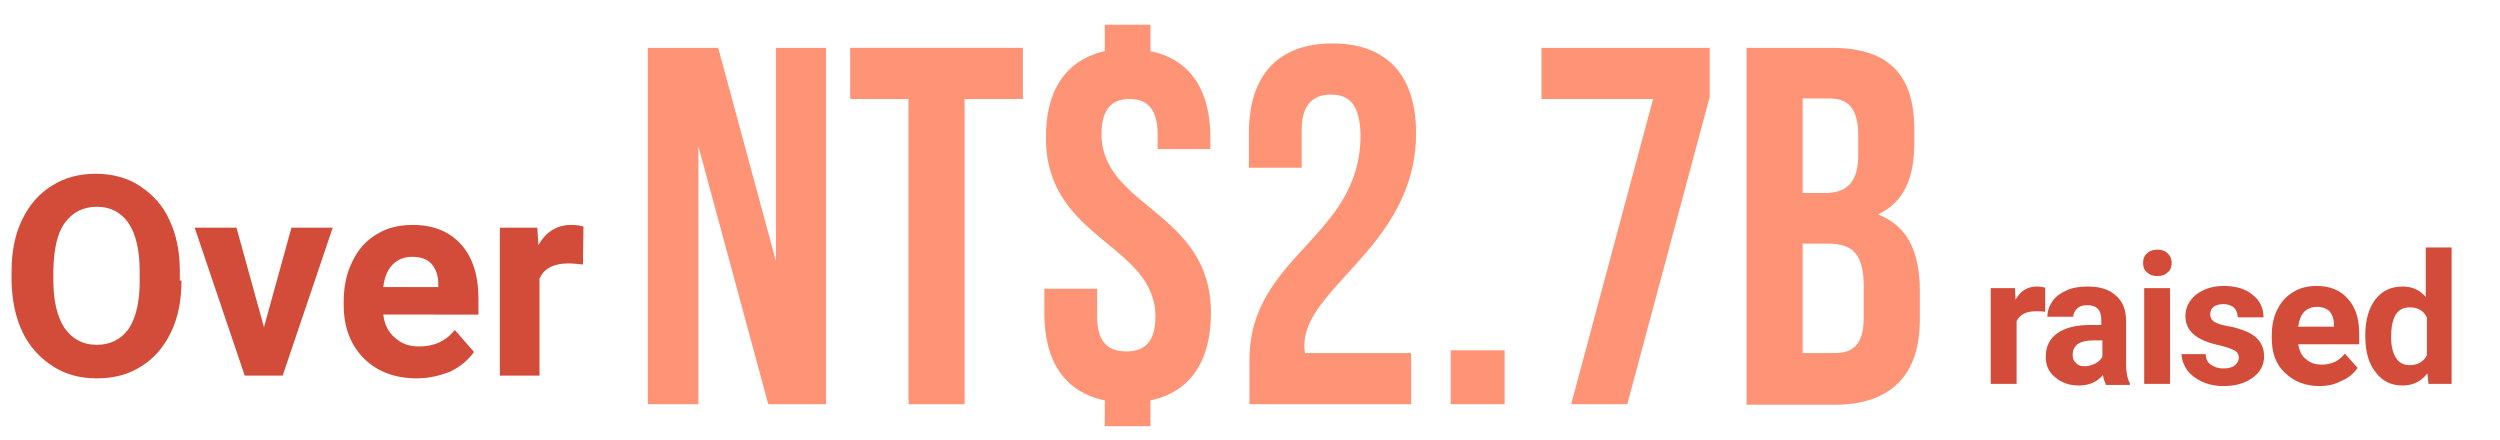
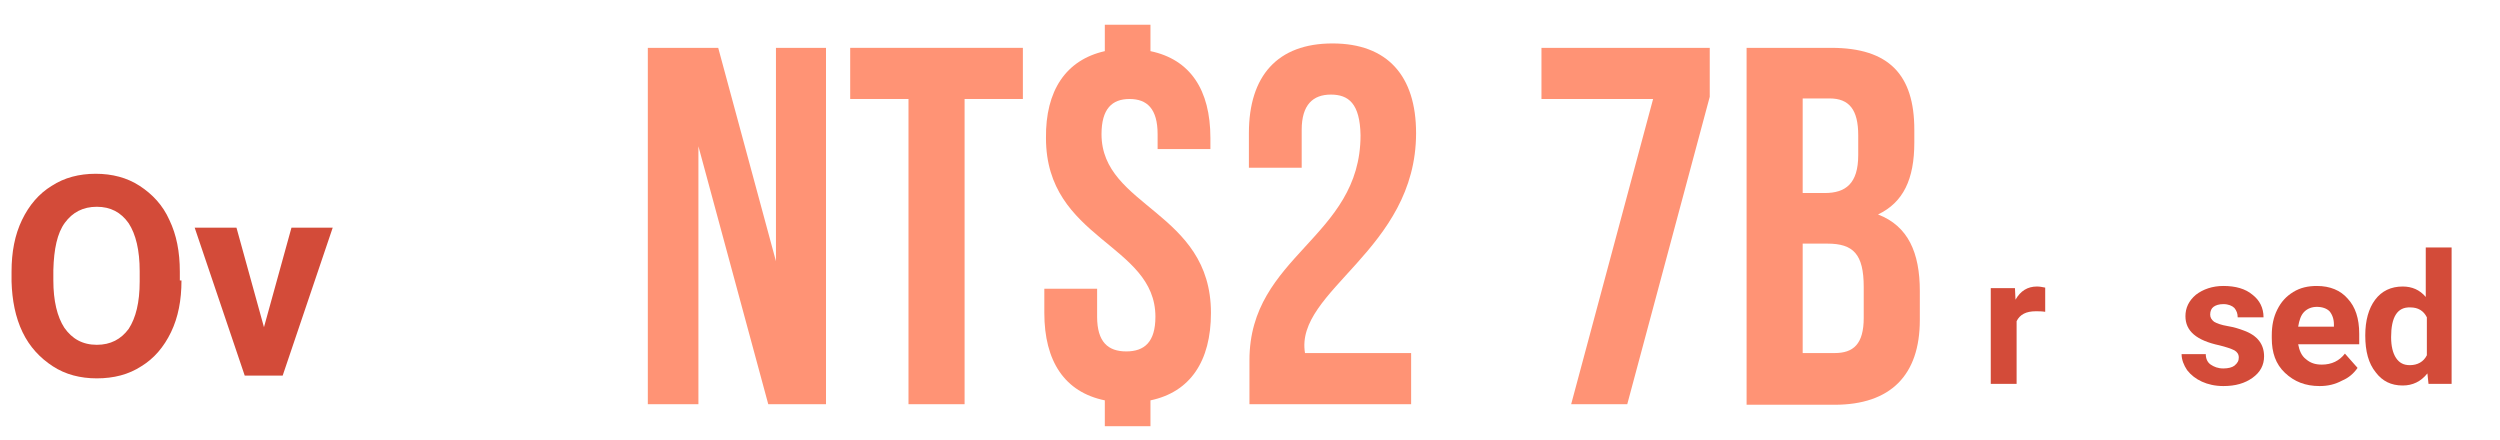
<svg xmlns="http://www.w3.org/2000/svg" version="1.1" id="圖層_1" x="0px" y="0px" viewBox="0 0 454.6 80" style="enable-background:new 0 0 454.6 80;" xml:space="preserve">
  <style type="text/css">
	.st0{fill:#FF9375;}
	.st1{fill:#D34B39;}
</style>
  <g>
    <path class="st0" d="M127,26.6v46.9h-9.2V8.7h12.8l10.5,38.8V8.7h9.1v64.8h-10.5L127,26.6z" />
    <path class="st0" d="M154.5,8.7H186V18h-10.6v55.5h-10.2V18h-10.6V8.7z" />
    <path class="st0" d="M200.9,9.3V4.5h8.3v4.8c7.2,1.5,10.9,7,10.9,15.8v2h-9.6v-2.7c0-4.6-1.9-6.4-5.1-6.4s-5.1,1.8-5.1,6.4   c0,13.3,19.9,14,19.9,32.5c0,8.8-3.8,14.4-11,15.9v4.7h-8.3v-4.7c-7.3-1.5-11-7.1-11-15.9v-4.4h9.6v5.1c0,4.6,2,6.3,5.3,6.3   s5.3-1.7,5.3-6.3c0-13.3-19.9-14-19.9-32.5C190.1,16.5,193.8,10.9,200.9,9.3z" />
    <path class="st0" d="M242,17.2c-3.2,0-5.3,1.8-5.3,6.4v6.9h-9.6v-6.3c0-10.4,5.2-16.3,15.2-16.3s15.2,5.9,15.2,16.3   c0,21.3-22.1,28.6-20.2,40h19.3v9.3h-29.4v-8c0-19.1,20.2-22.2,20.2-40.9C247.3,18.8,245.2,17.2,242,17.2z" />
-     <path class="st0" d="M273.6,63.7v9.8h-9.8v-9.8H273.6z" />
    <path class="st0" d="M310.9,8.7v8.9l-15,55.9h-10.2L300.6,18h-20.3V8.7H310.9z" />
    <path class="st0" d="M348.1,23.6v2.3c0,6.7-2,10.9-6.6,13.1c5.5,2.1,7.6,7,7.6,13.9v5.3c0,10-5.3,15.4-15.5,15.4h-16V8.7H333   C343.5,8.7,348.1,13.6,348.1,23.6z M327.8,18v17.1h4c3.8,0,6.1-1.7,6.1-6.9v-3.6c0-4.6-1.6-6.7-5.2-6.7H327.8z M327.8,44.3v19.9   h5.8c3.4,0,5.3-1.6,5.3-6.4v-5.6c0-6-1.9-7.9-6.6-7.9H327.8z" />
  </g>
  <g>
    <g>
      <path class="st1" d="M371.9,56.7c-0.6-0.1-1.2-0.1-1.7-0.1c-1.8,0-2.9,0.6-3.5,1.8v11.4H362V52.4h4.4l0.1,2.1    c0.9-1.6,2.2-2.4,3.9-2.4c0.5,0,1,0.1,1.5,0.2L371.9,56.7z" />
-       <path class="st1" d="M382.9,69.8c-0.2-0.4-0.4-0.9-0.5-1.6c-1.1,1.3-2.6,1.9-4.4,1.9c-1.7,0-3.1-0.5-4.3-1.5s-1.7-2.2-1.7-3.7    c0-1.9,0.7-3.3,2.1-4.3c1.4-1,3.4-1.5,5.9-1.5h2.1v-1c0-0.8-0.2-1.5-0.6-1.9c-0.4-0.5-1.1-0.7-2-0.7c-0.8,0-1.4,0.2-1.8,0.6    c-0.4,0.4-0.7,0.9-0.7,1.5h-4.7c0-1,0.3-1.9,0.9-2.8s1.5-1.5,2.6-2c1.1-0.5,2.4-0.7,3.8-0.7c2.2,0,3.9,0.5,5.1,1.6    c1.3,1.1,1.9,2.6,1.9,4.6v7.6c0,1.7,0.2,2.9,0.7,3.8v0.3H382.9z M379.1,66.6c0.7,0,1.3-0.2,1.9-0.5s1-0.7,1.3-1.2v-3h-1.7    c-2.3,0-3.6,0.8-3.7,2.4l0,0.3c0,0.6,0.2,1.1,0.6,1.4C377.8,66.4,378.3,66.6,379.1,66.6z" />
-       <path class="st1" d="M389.7,47.8c0-0.7,0.2-1.3,0.7-1.7c0.5-0.5,1.1-0.7,1.9-0.7c0.8,0,1.4,0.2,1.9,0.7s0.7,1,0.7,1.7    c0,0.7-0.2,1.3-0.7,1.7c-0.5,0.5-1.1,0.7-1.9,0.7c-0.8,0-1.4-0.2-1.9-0.7C389.9,49.1,389.7,48.6,389.7,47.8z M394.6,69.8h-4.7    V52.4h4.7V69.8z" />
      <path class="st1" d="M407.1,65c0-0.6-0.3-1-0.8-1.3c-0.6-0.3-1.5-0.6-2.7-0.9c-4.2-0.9-6.2-2.6-6.2-5.3c0-1.5,0.6-2.8,1.9-3.9    c1.3-1,3-1.6,5-1.6c2.2,0,4,0.5,5.3,1.6c1.3,1,2,2.4,2,4.1h-4.7c0-0.7-0.2-1.2-0.6-1.7c-0.4-0.4-1.1-0.7-2-0.7    c-0.8,0-1.4,0.2-1.8,0.5s-0.6,0.8-0.6,1.4c0,0.5,0.2,0.9,0.7,1.3c0.5,0.3,1.3,0.6,2.5,0.8c1.2,0.2,2.1,0.5,2.9,0.8    c2.5,0.9,3.7,2.5,3.7,4.7c0,1.6-0.7,2.9-2.1,3.9c-1.4,1-3.1,1.5-5.3,1.5c-1.5,0-2.8-0.3-3.9-0.8c-1.1-0.5-2-1.2-2.7-2.1    c-0.6-0.9-1-1.9-1-2.9h4.4c0,0.8,0.3,1.5,0.9,1.9s1.3,0.7,2.3,0.7c0.9,0,1.6-0.2,2-0.5C406.9,66,407.1,65.6,407.1,65z" />
-       <path class="st1" d="M421.8,70.2c-2.6,0-4.6-0.8-6.3-2.4s-2.4-3.7-2.4-6.3v-0.5c0-1.8,0.3-3.3,1-4.7c0.7-1.4,1.6-2.4,2.9-3.2    s2.7-1.1,4.3-1.1c2.4,0,4.3,0.8,5.6,2.3c1.4,1.5,2.1,3.6,2.1,6.4v1.9h-11.1c0.2,1.1,0.6,2.1,1.4,2.7c0.8,0.7,1.7,1,2.9,1    c1.8,0,3.2-0.7,4.2-2l2.3,2.6c-0.7,1-1.6,1.8-2.8,2.3C424.6,69.9,423.3,70.2,421.8,70.2z M421.3,55.8c-0.9,0-1.7,0.3-2.3,0.9    c-0.6,0.6-0.9,1.5-1.1,2.7h6.5v-0.4c0-1-0.3-1.8-0.8-2.4C423.1,56.1,422.3,55.8,421.3,55.8z" />
+       <path class="st1" d="M421.8,70.2c-2.6,0-4.6-0.8-6.3-2.4s-2.4-3.7-2.4-6.3v-0.5c0-1.8,0.3-3.3,1-4.7c0.7-1.4,1.6-2.4,2.9-3.2    s2.7-1.1,4.3-1.1c2.4,0,4.3,0.8,5.6,2.3c1.4,1.5,2.1,3.6,2.1,6.4v1.9h-11.1c0.2,1.1,0.6,2.1,1.4,2.7c0.8,0.7,1.7,1,2.9,1    c1.8,0,3.2-0.7,4.2-2l2.3,2.6c-0.7,1-1.6,1.8-2.8,2.3C424.6,69.9,423.3,70.2,421.8,70.2z M421.3,55.8c-0.9,0-1.7,0.3-2.3,0.9    c-0.6,0.6-0.9,1.5-1.1,2.7h6.5v-0.4c0-1-0.3-1.8-0.8-2.4C423.1,56.1,422.3,55.8,421.3,55.8" />
      <path class="st1" d="M430.1,61c0-2.7,0.6-4.9,1.8-6.5c1.2-1.6,2.9-2.4,5-2.4c1.7,0,3.1,0.6,4.2,1.9V45h4.7v24.8h-4.2l-0.2-1.9    c-1.2,1.5-2.7,2.2-4.5,2.2c-2.1,0-3.7-0.8-4.9-2.4C430.7,66.1,430.1,63.9,430.1,61z M434.8,61.3c0,1.6,0.3,2.9,0.9,3.8    c0.6,0.9,1.4,1.3,2.5,1.3c1.4,0,2.5-0.6,3.1-1.8v-6.9c-0.6-1.2-1.6-1.8-3-1.8C435.9,55.8,434.8,57.7,434.8,61.3z" />
    </g>
  </g>
  <g>
    <path class="st1" d="M33,51c0,3.6-0.6,6.7-1.9,9.4c-1.3,2.7-3.1,4.8-5.4,6.2c-2.3,1.5-5,2.2-8.1,2.2c-3,0-5.7-0.7-8-2.2   s-4.2-3.5-5.5-6.2c-1.3-2.7-1.9-5.8-2-9.2v-1.8c0-3.6,0.6-6.7,1.9-9.4c1.3-2.7,3.1-4.8,5.4-6.2c2.3-1.5,5-2.2,8-2.2   c3,0,5.7,0.7,8,2.2c2.3,1.5,4.2,3.5,5.4,6.2c1.3,2.7,1.9,5.8,1.9,9.4V51z M25.4,49.3c0-3.8-0.7-6.7-2-8.7c-1.4-2-3.3-3-5.8-3   c-2.5,0-4.4,1-5.8,2.9c-1.4,1.9-2,4.8-2.1,8.6V51c0,3.7,0.7,6.6,2,8.6c1.4,2,3.3,3.1,5.9,3.1c2.5,0,4.4-1,5.8-2.9   c1.3-2,2-4.8,2-8.6V49.3z" />
    <path class="st1" d="M48,59.5l5-18.1h7.5l-9.1,26.9h-6.9l-9.1-26.9H43L48,59.5z" />
-     <path class="st1" d="M75.8,68.8c-3.9,0-7.2-1.2-9.6-3.6s-3.7-5.6-3.7-9.7v-0.7c0-2.7,0.5-5.1,1.6-7.3c1-2.1,2.5-3.8,4.4-4.9   c1.9-1.2,4.1-1.7,6.6-1.7c3.7,0,6.6,1.2,8.7,3.5c2.1,2.3,3.2,5.6,3.2,9.9v2.9H69.7c0.2,1.8,0.9,3.2,2.1,4.2   c1.2,1.1,2.6,1.6,4.4,1.6c2.8,0,4.9-1,6.5-3l3.5,4c-1.1,1.5-2.5,2.7-4.4,3.6C80,68.3,78,68.8,75.8,68.8z M74.9,46.7   c-1.4,0-2.6,0.5-3.5,1.4s-1.5,2.3-1.7,4.1h10v-0.6c0-1.6-0.5-2.8-1.3-3.7C77.6,47.1,76.5,46.7,74.9,46.7z" />
-     <path class="st1" d="M106,48.1c-1-0.1-1.8-0.2-2.6-0.2c-2.7,0-4.5,0.9-5.3,2.8v17.6h-7.2V41.4h6.8l0.2,3.2c1.4-2.5,3.4-3.7,6-3.7   c0.8,0,1.5,0.1,2.2,0.3L106,48.1z" />
  </g>
</svg>